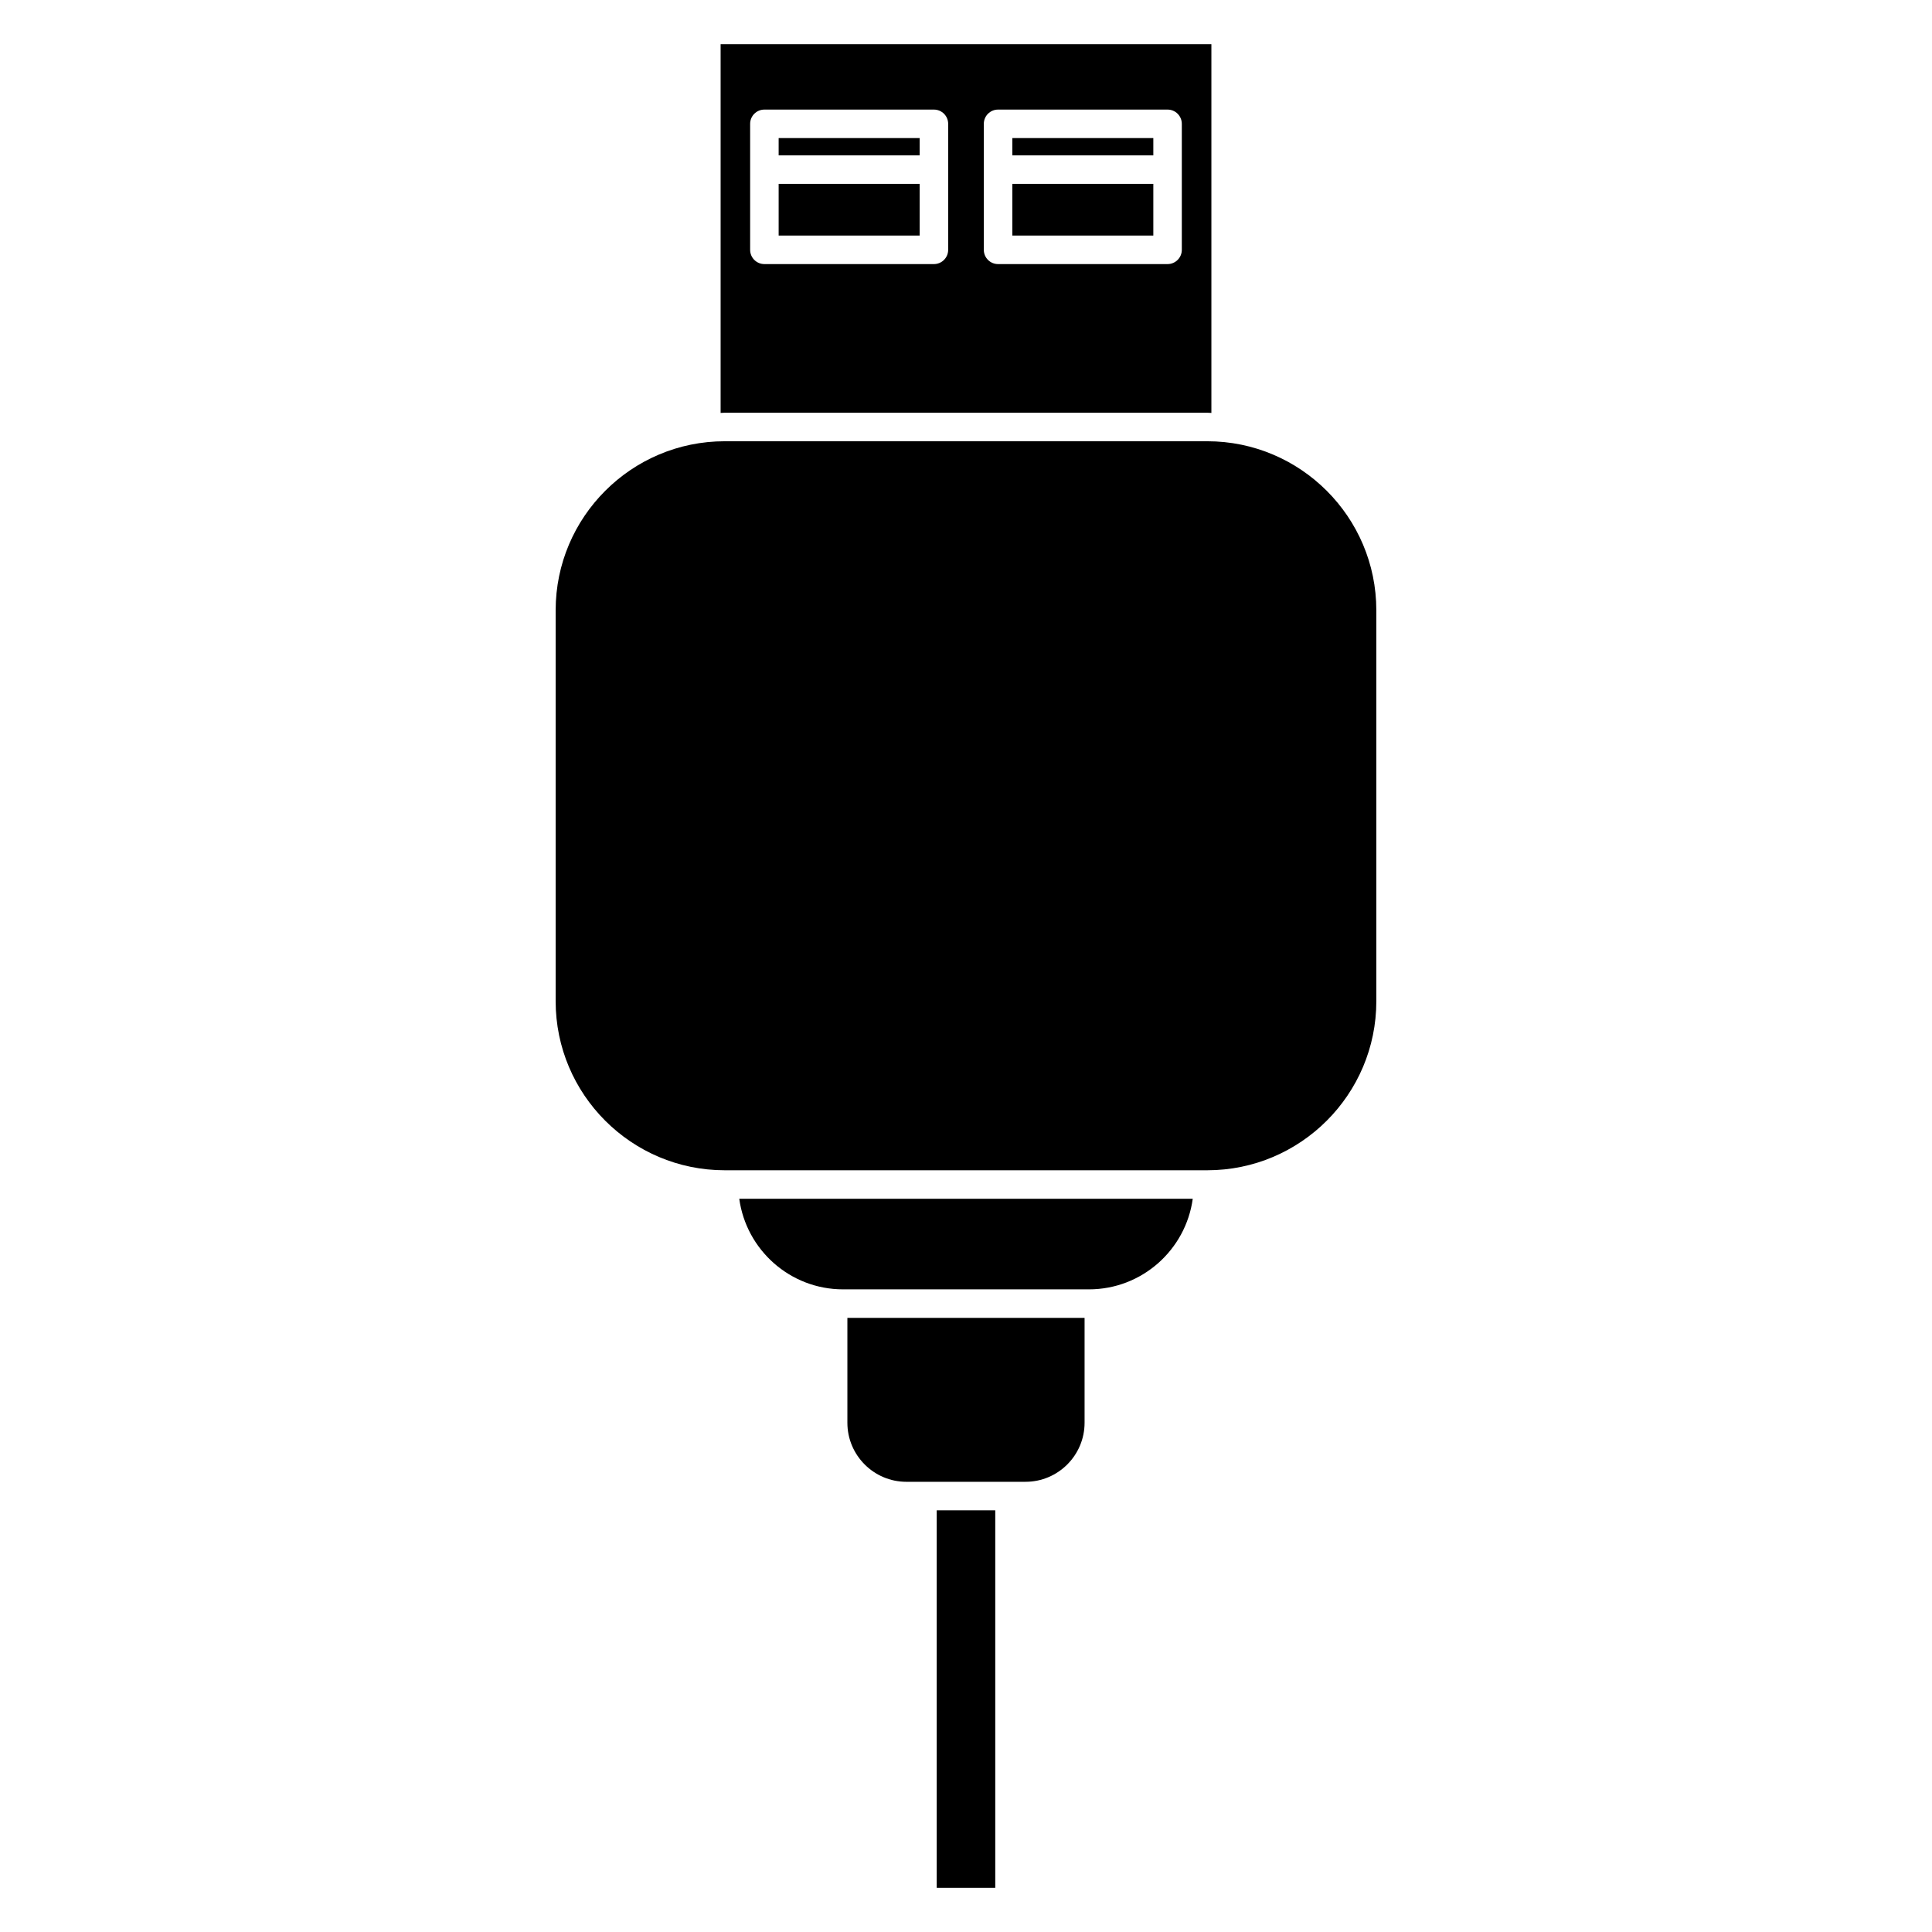
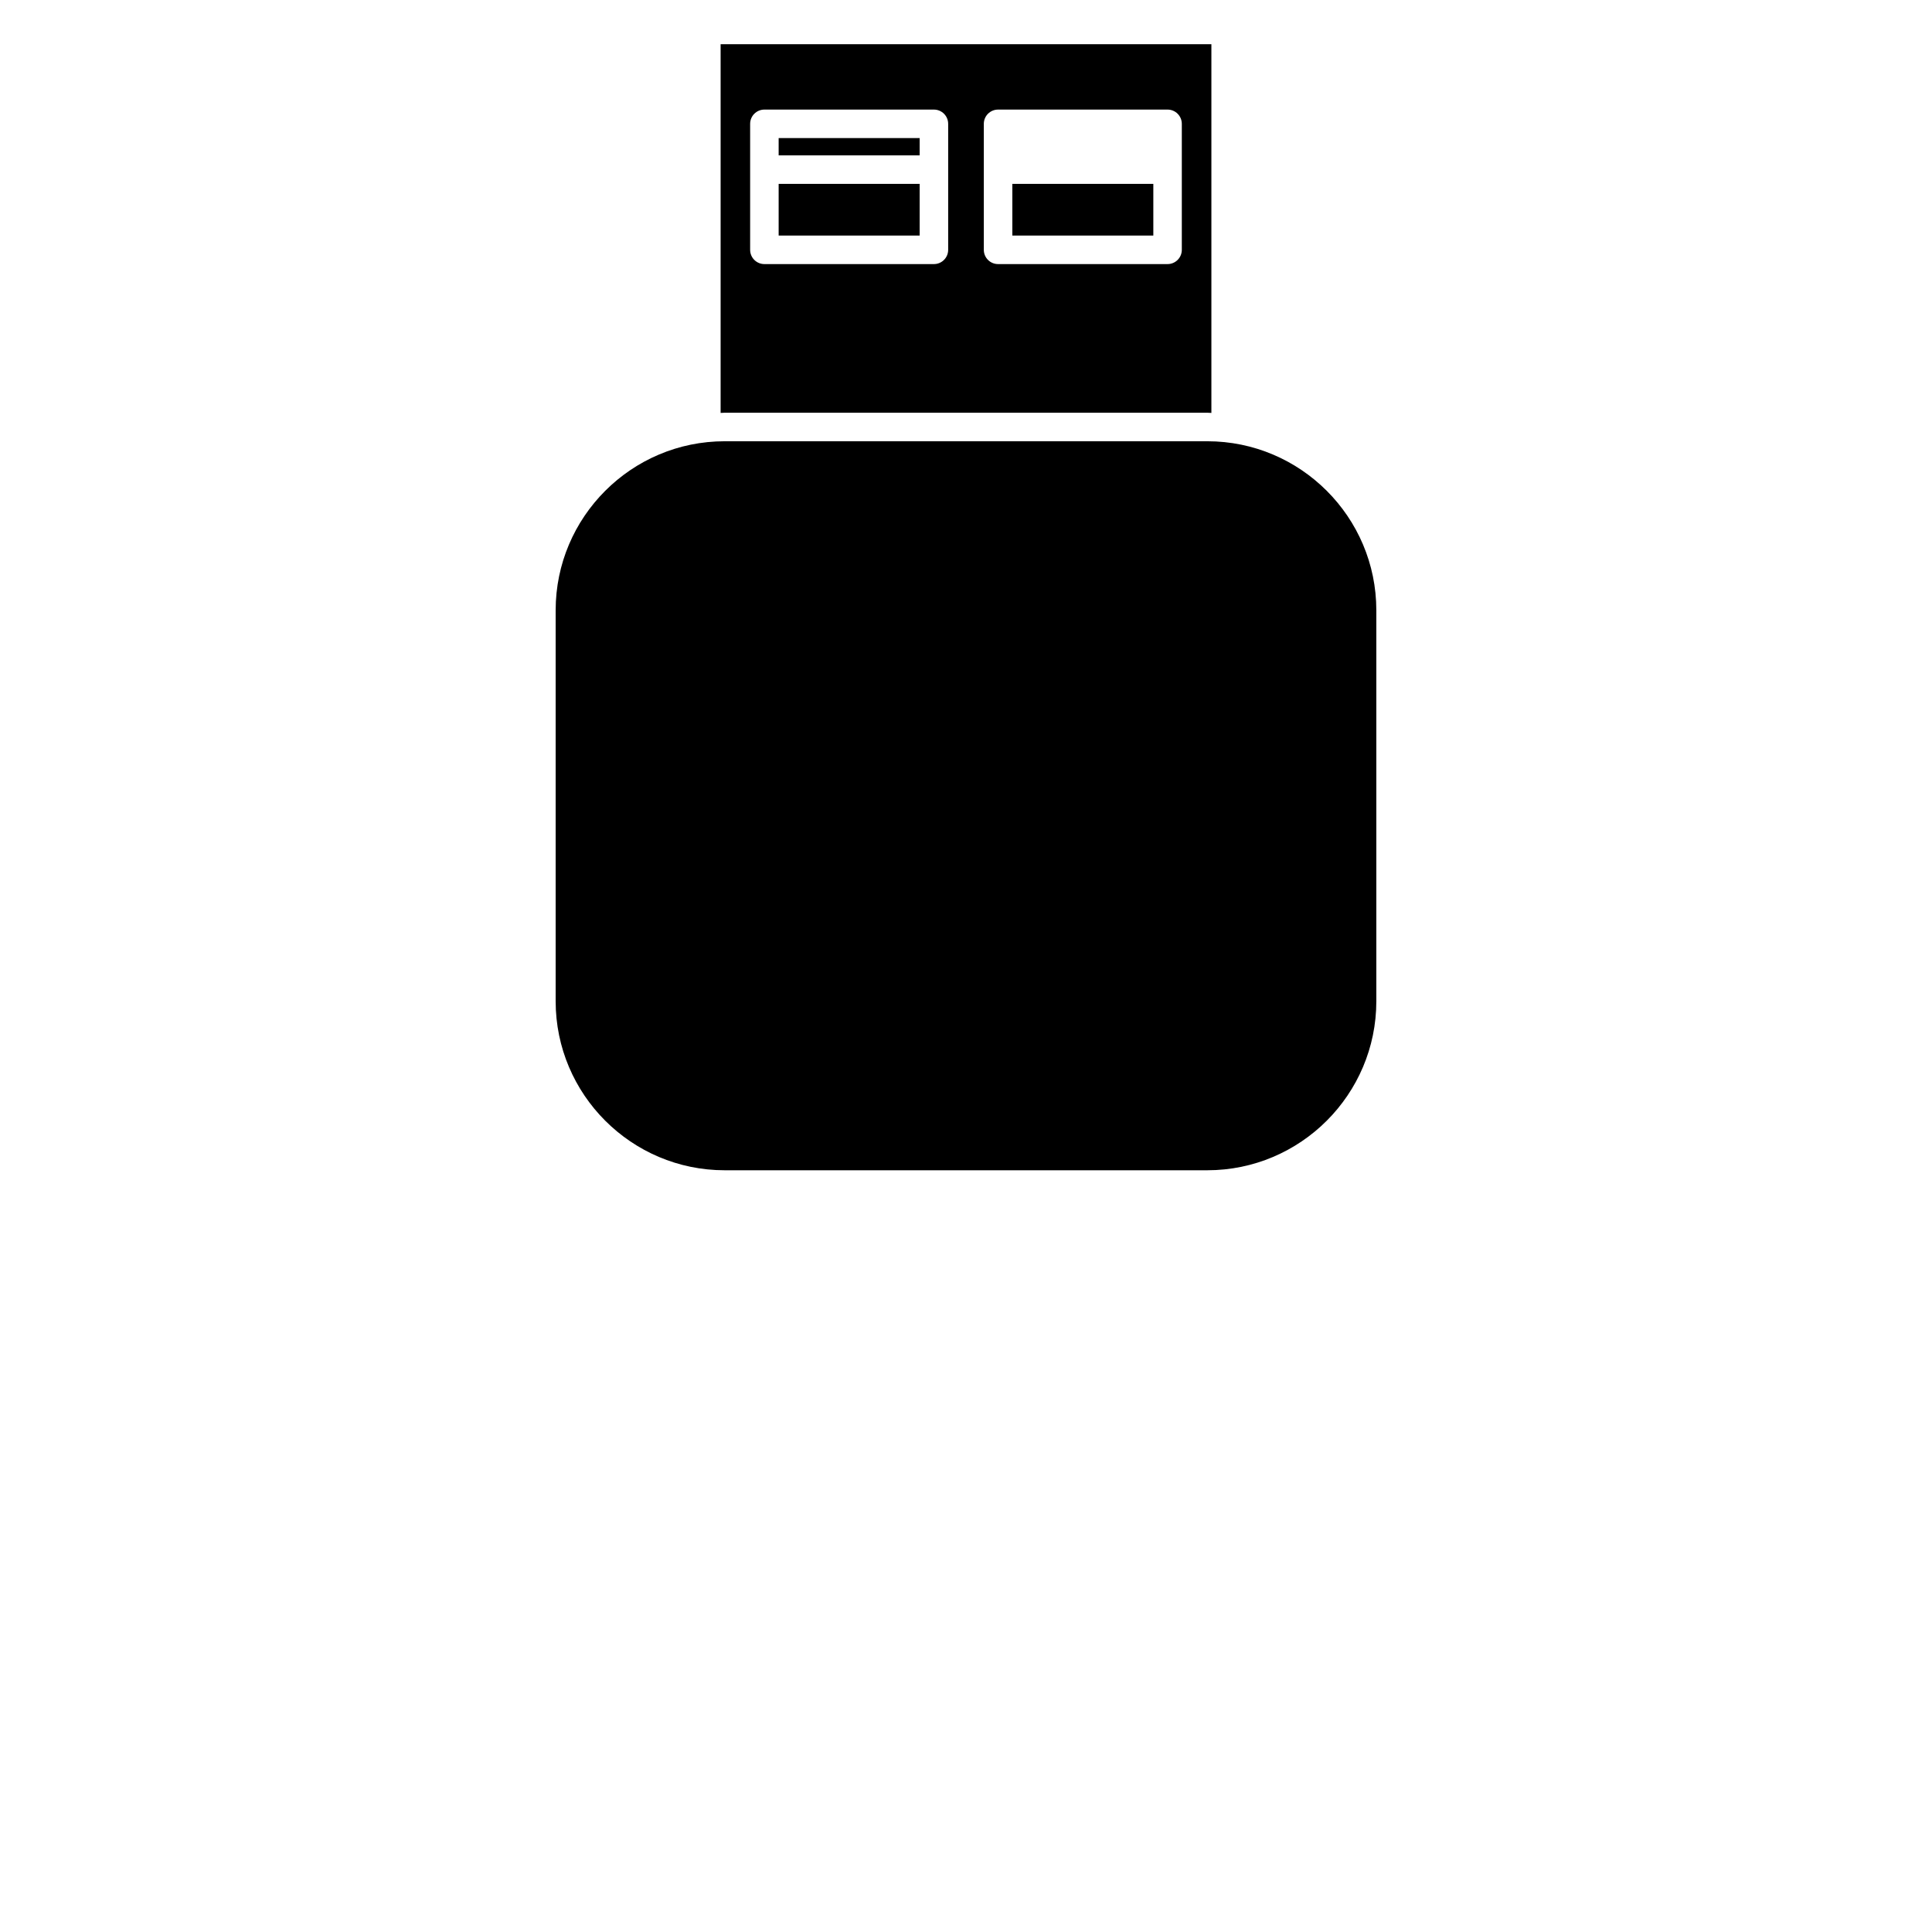
<svg xmlns="http://www.w3.org/2000/svg" fill="#000000" width="800px" height="800px" version="1.1" viewBox="144 144 512 512">
  <g>
    <path d="m412.28 192.73h37.363v13.695h-37.363z" />
    <path d="m350.35 192.73h37.367v13.695h-37.367z" />
-     <path d="m412.28 180.59h37.363v4.586h-37.363z" />
-     <path d="m339.91 461.68c1.855 13.539 13.461 24.012 27.504 24.012h65.168c14.043 0 25.66-10.473 27.508-24.012z" />
    <path d="m508.74 305.73c0-24.695-20.094-44.793-44.793-44.793h-127.9c-24.695 0-44.793 20.094-44.793 44.793v103.61c0 24.695 20.094 44.793 44.793 44.793h127.9c24.695 0 44.793-20.094 44.793-44.793v-103.61z" />
-     <path d="m392.24 544.25h15.512v100.04h-15.512z" />
-     <path d="m415.78 536.69c8.625 0 15.645-7.023 15.645-15.645v-27.793h-62.859v27.797c0 8.625 7.023 15.645 15.645 15.645h27.324z" />
    <path d="m350.35 180.59h37.367v4.586h-37.367z" />
    <path d="m334.97 253.43c0.359-0.004 0.715-0.055 1.078-0.055h127.9c0.363 0 0.719 0.047 1.082 0.055v-97.719h-130.06zm69.75-76.613c0-2.086 1.691-3.777 3.777-3.777h44.918c2.086 0 3.777 1.691 3.777 3.777v33.391c0 2.086-1.691 3.777-3.777 3.777h-44.918c-2.086 0-3.777-1.691-3.777-3.777zm-61.926 0c0-2.086 1.691-3.777 3.777-3.777h44.926c2.086 0 3.777 1.691 3.777 3.777v33.391c0 2.086-1.691 3.777-3.777 3.777h-44.926c-2.086 0-3.777-1.691-3.777-3.777z" />
  </g>
</svg>